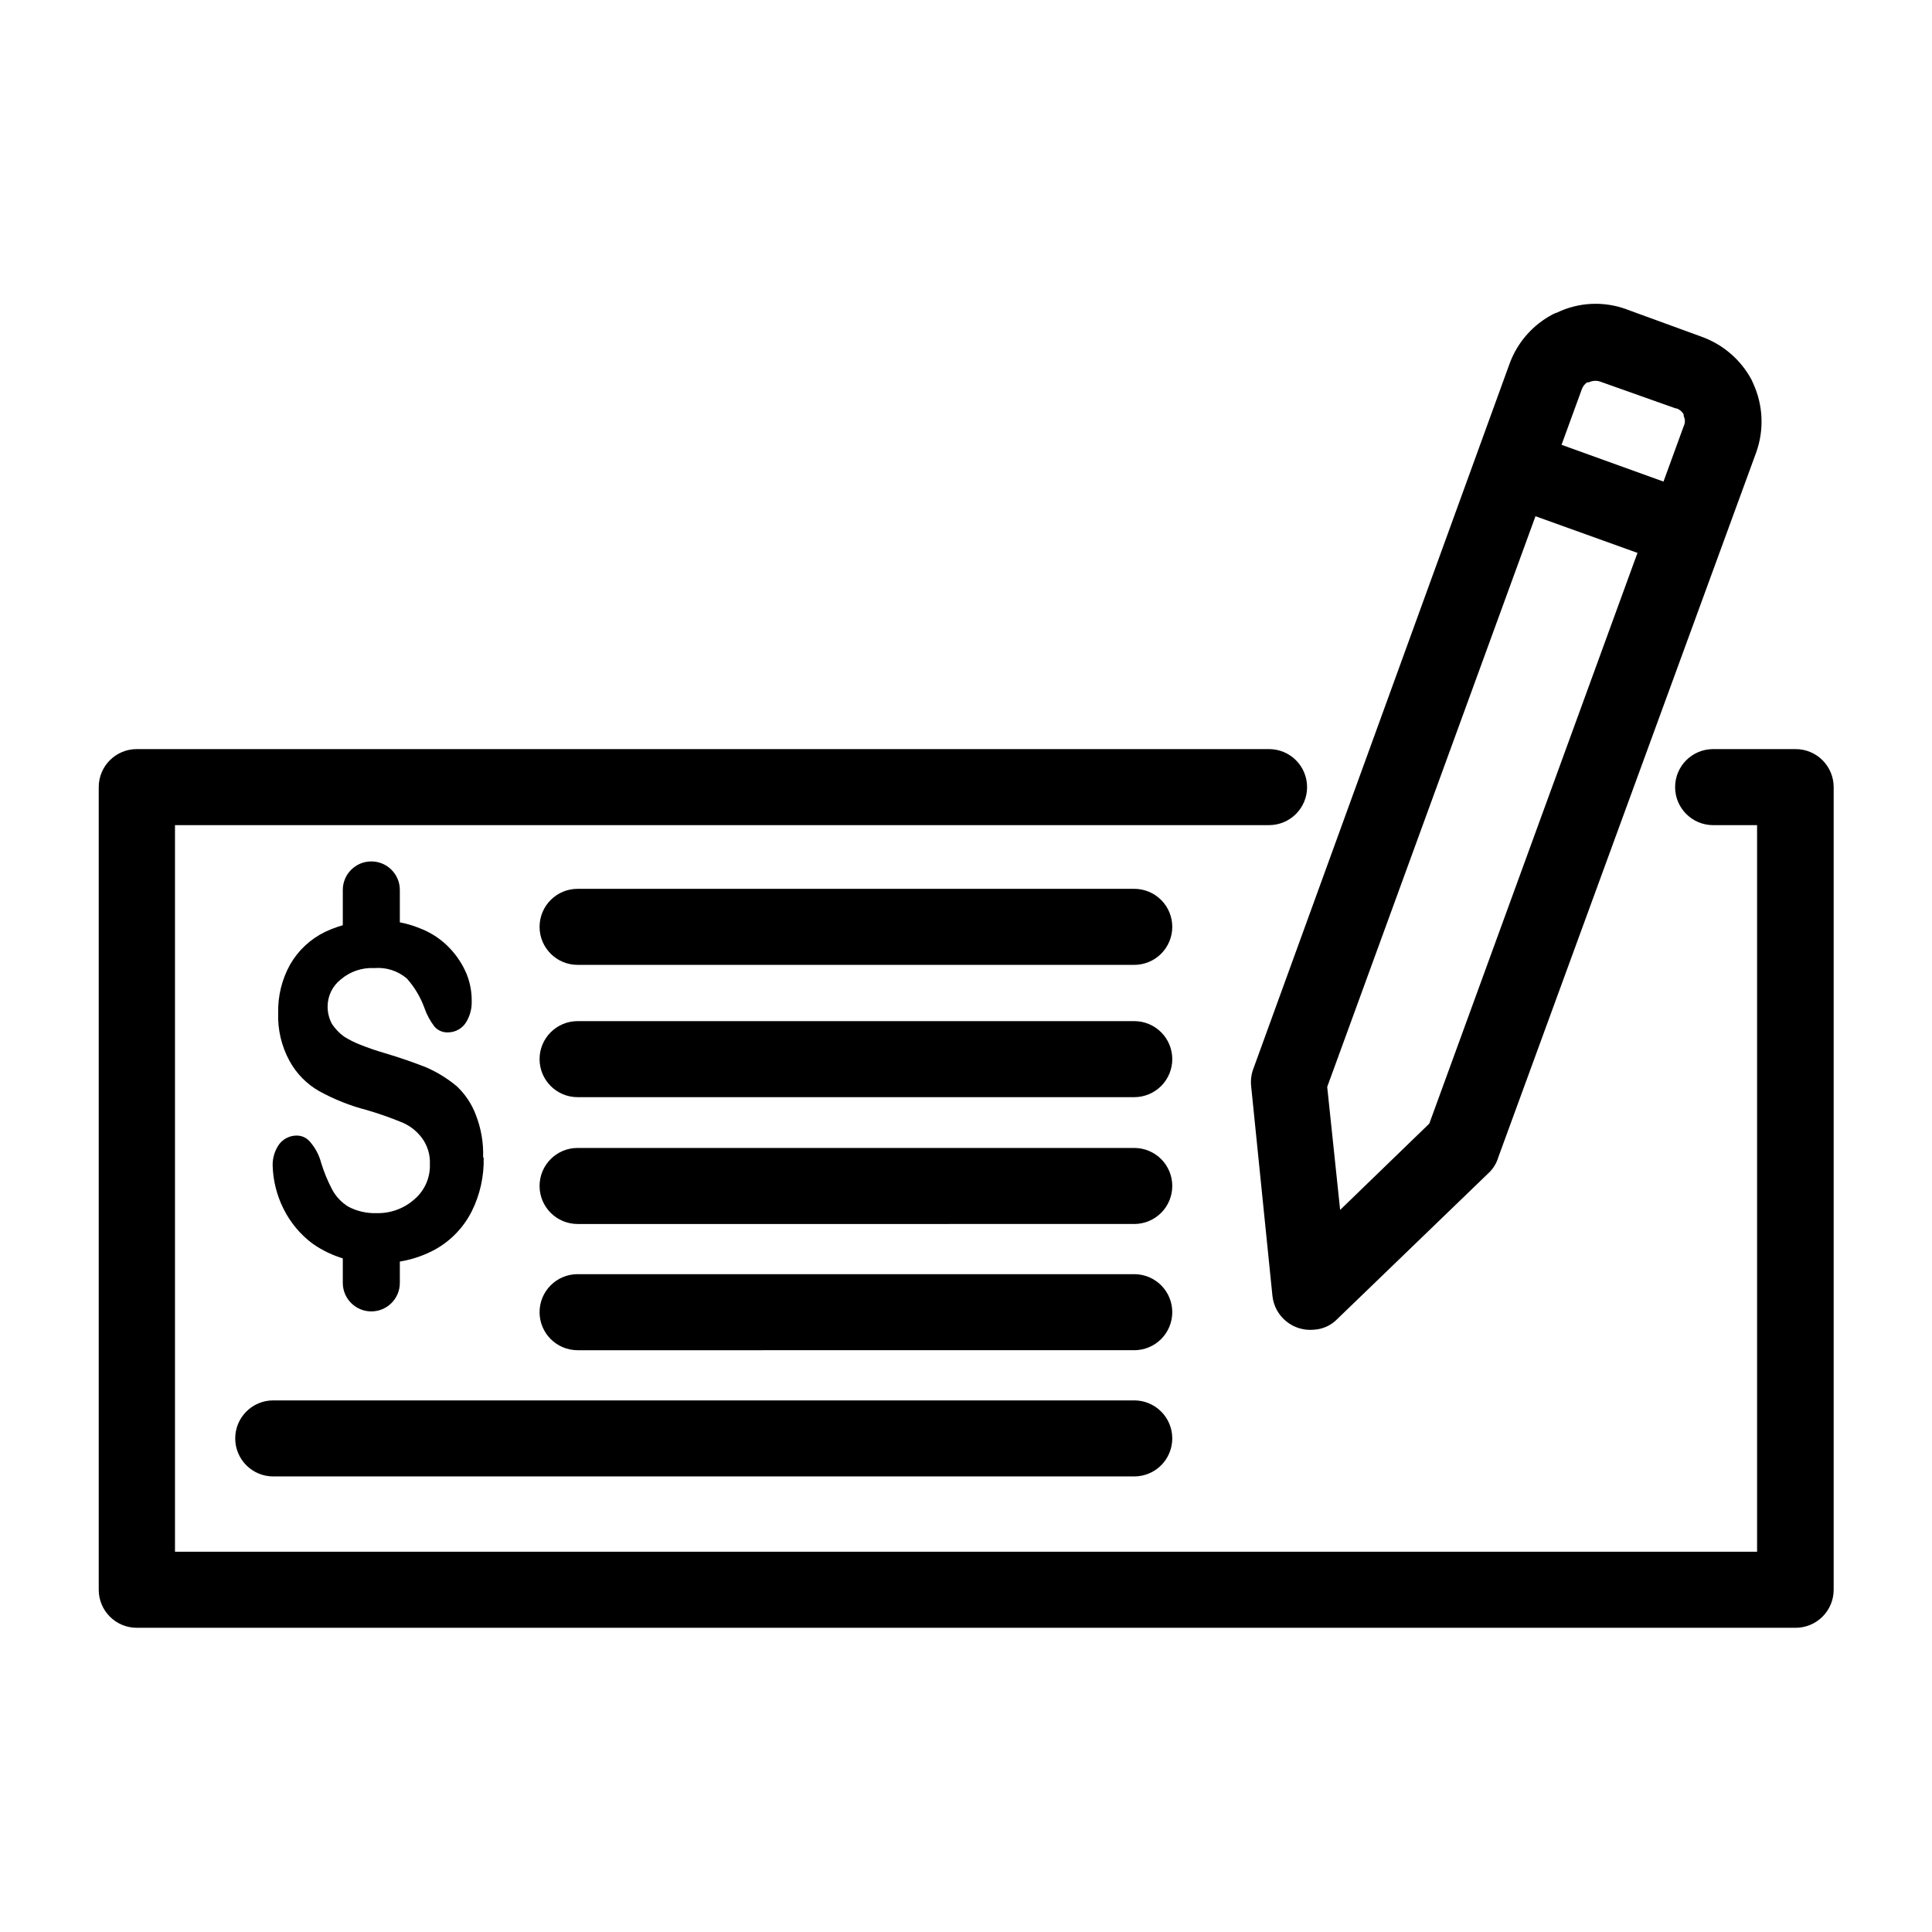
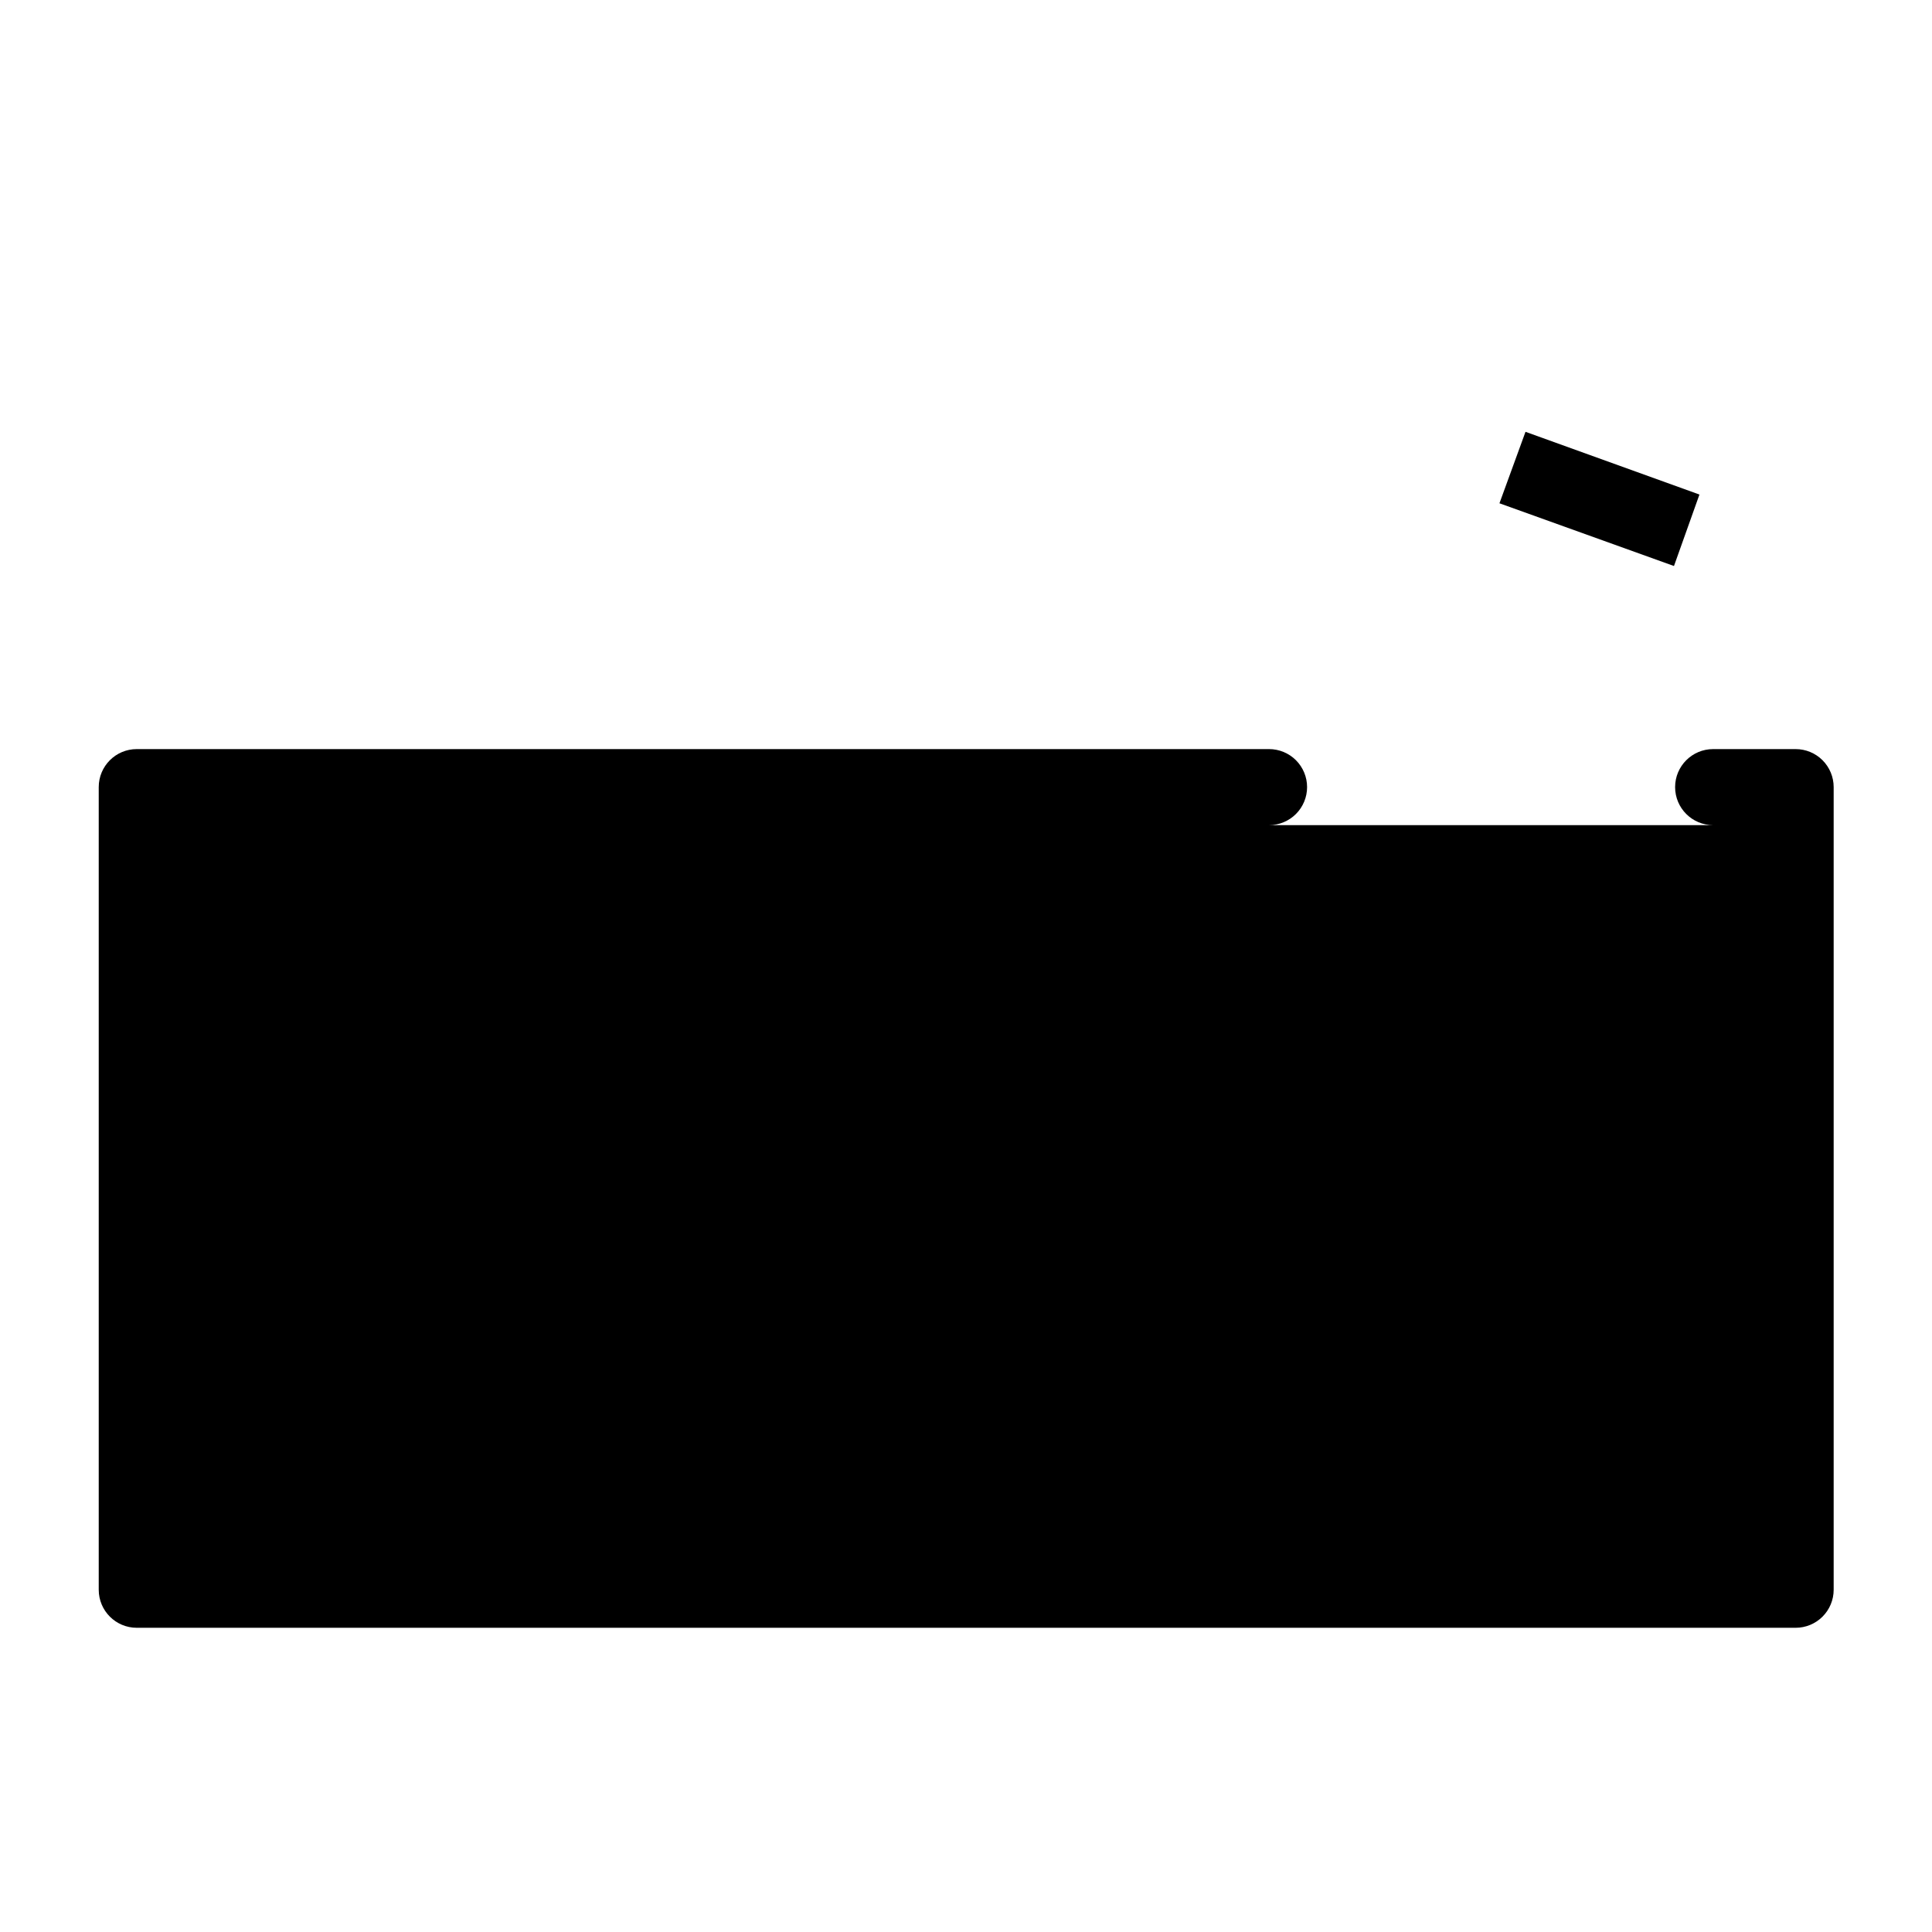
<svg xmlns="http://www.w3.org/2000/svg" fill="#000000" width="800px" height="800px" version="1.1" viewBox="144 144 512 512">
  <g>
-     <path d="m598 362.67c-5.566 0-10.078-4.512-10.078-10.078s4.512-10.074 10.078-10.074h21.867-0.004c2.676 0 5.238 1.059 7.125 2.949 1.891 1.891 2.953 4.453 2.953 7.125v212.71c0 2.676-1.062 5.238-2.953 7.125-1.887 1.891-4.449 2.953-7.125 2.953h-439.62c-5.566 0-10.078-4.512-10.078-10.078v-212.71c0-5.566 4.512-10.074 10.078-10.074h300.07c2.672 0 5.238 1.059 7.125 2.949 1.891 1.891 2.953 4.453 2.953 7.125s-1.062 5.234-2.953 7.125c-1.887 1.891-4.453 2.953-7.125 2.953h-289.94v192.55h419.27v-192.55z" />
-     <path d="m588.07 252.23-20.152-7.152c-0.953-0.277-1.98-0.188-2.871 0.25h-0.453c-0.652 0.461-1.148 1.113-1.41 1.863l-67.461 184.85 3.426 32.598 23.629-22.871 67.41-184.8c0.43-0.855 0.43-1.867 0-2.723v-0.453c-0.422-0.723-1.082-1.273-1.863-1.562zm-13.148-26.301 20.152 7.356v0.004c5.609 2.043 10.27 6.078 13.098 11.336l0.453 1.008c2.648 5.777 2.918 12.363 0.758 18.336l-68.316 186.71c-0.449 1.527-1.281 2.914-2.418 4.027l-40.305 38.895c-1.605 1.641-3.758 2.629-6.047 2.773-5.519 0.586-10.477-3.402-11.086-8.918l-5.641-55.57c-0.172-1.551 0.016-3.121 0.555-4.586l67.965-187.02c2.086-5.633 6.199-10.285 11.535-13.047 0.32-0.172 0.656-0.309 1.008-0.402 5.727-2.75 12.316-3.074 18.289-0.906z" />
+     <path d="m598 362.67c-5.566 0-10.078-4.512-10.078-10.078s4.512-10.074 10.078-10.074h21.867-0.004c2.676 0 5.238 1.059 7.125 2.949 1.891 1.891 2.953 4.453 2.953 7.125v212.71c0 2.676-1.062 5.238-2.953 7.125-1.887 1.891-4.449 2.953-7.125 2.953h-439.62c-5.566 0-10.078-4.512-10.078-10.078v-212.71c0-5.566 4.512-10.074 10.078-10.074h300.07c2.672 0 5.238 1.059 7.125 2.949 1.891 1.891 2.953 4.453 2.953 7.125s-1.062 5.234-2.953 7.125c-1.887 1.891-4.453 2.953-7.125 2.953h-289.94v192.55v-192.55z" />
    <path d="m587.62 294-46.25-16.625 6.902-18.941 46.098 16.625z" />
    <path d="m272.18 450.83c0.113 4.926-0.977 9.801-3.176 14.207-2.148 4.25-5.516 7.758-9.672 10.078-4.629 2.519-9.848 3.754-15.117 3.578-6.152 0.234-12.215-1.531-17.277-5.039-3.305-2.445-5.984-5.641-7.809-9.32-1.789-3.574-2.769-7.496-2.875-11.488-0.035-2 0.566-3.957 1.715-5.594 1.098-1.449 2.812-2.309 4.633-2.316 1.473-0.012 2.859 0.684 3.731 1.863 1.312 1.551 2.258 3.375 2.769 5.344 0.738 2.418 1.703 4.762 2.871 7 1 1.91 2.5 3.512 4.336 4.637 2.312 1.211 4.898 1.801 7.504 1.711 3.715 0.094 7.32-1.242 10.078-3.727 2.672-2.305 4.152-5.695 4.031-9.219 0.125-2.535-0.645-5.027-2.168-7.055-1.398-1.852-3.281-3.281-5.441-4.133-2.965-1.211-5.992-2.269-9.066-3.172-4.43-1.141-8.695-2.832-12.699-5.039-3.285-1.883-5.988-4.637-7.809-7.961-2.141-3.914-3.184-8.336-3.023-12.797-0.094-4.469 1-8.887 3.176-12.797 2.144-3.727 5.356-6.727 9.219-8.613 4.356-2.07 9.137-3.086 13.957-2.973 3.848-0.148 7.68 0.539 11.234 2.016 3.004 1.141 5.707 2.949 7.91 5.289 1.906 2.008 3.426 4.348 4.484 6.902 0.891 2.262 1.336 4.672 1.309 7.106 0.066 2.051-0.496 4.07-1.613 5.793-1.004 1.477-2.648 2.394-4.434 2.469-1.418 0.133-2.816-0.406-3.777-1.461-1.176-1.52-2.094-3.223-2.719-5.039-1.039-2.856-2.613-5.488-4.637-7.758-2.387-2.039-5.488-3.035-8.613-2.773-3.254-0.176-6.445 0.906-8.918 3.023-2.207 1.738-3.488 4.398-3.477 7.207 0 1.598 0.398 3.176 1.156 4.582 0.855 1.285 1.93 2.414 3.176 3.328 1.324 0.832 2.727 1.539 4.18 2.113 2.211 0.891 4.465 1.664 6.754 2.32 3.879 1.16 7.508 2.418 10.832 3.727 2.945 1.281 5.695 2.981 8.16 5.039 2.238 2.117 3.961 4.719 5.039 7.606 1.387 3.562 2.039 7.367 1.914 11.188z" fill-rule="evenodd" />
    <path d="m249.96 389.92c0 4.176-3.383 7.559-7.559 7.559-4.172 0-7.555-3.383-7.555-7.559v-10.074c0-4.176 3.383-7.559 7.555-7.559 4.176 0 7.559 3.383 7.559 7.559z" />
    <path d="m249.96 483.98c0 4.172-3.383 7.555-7.559 7.555-4.172 0-7.555-3.383-7.555-7.555v-10.078c0-4.172 3.383-7.555 7.555-7.555 4.176 0 7.559 3.383 7.559 7.555z" />
    <path d="m297.07 399.7c-5.566 0-10.078-4.512-10.078-10.074 0-5.566 4.512-10.078 10.078-10.078h147.52c2.672 0 5.234 1.062 7.125 2.953 1.891 1.887 2.949 4.453 2.949 7.125s-1.059 5.234-2.949 7.125c-1.891 1.887-4.453 2.949-7.125 2.949z" />
-     <path d="m297.07 434.76c-5.566 0-10.078-4.512-10.078-10.078 0-5.562 4.512-10.074 10.078-10.074h147.52c2.672 0 5.234 1.062 7.125 2.949 1.891 1.891 2.949 4.453 2.949 7.125 0 2.676-1.059 5.238-2.949 7.125-1.891 1.891-4.453 2.953-7.125 2.953z" />
    <path d="m297.07 468.37c-5.566 0-10.078-4.512-10.078-10.078 0-5.566 4.512-10.074 10.078-10.074h147.52c2.672 0 5.234 1.059 7.125 2.949 1.891 1.891 2.949 4.453 2.949 7.125 0 2.672-1.059 5.234-2.949 7.125-1.891 1.891-4.453 2.953-7.125 2.953z" />
    <path d="m297.07 501.82c-5.566 0-10.078-4.512-10.078-10.078 0-5.566 4.512-10.074 10.078-10.074h147.52c2.672 0 5.234 1.059 7.125 2.949 1.891 1.891 2.949 4.453 2.949 7.125 0 2.672-1.059 5.234-2.949 7.125-1.891 1.891-4.453 2.953-7.125 2.953z" />
    <path d="m216.41 535.27c-5.566 0-10.074-4.508-10.074-10.074 0-5.566 4.508-10.078 10.074-10.078h228.18c2.672 0 5.234 1.062 7.125 2.953 1.891 1.891 2.949 4.453 2.949 7.125 0 2.672-1.059 5.234-2.949 7.125-1.891 1.891-4.453 2.949-7.125 2.949z" />
  </g>
</svg>